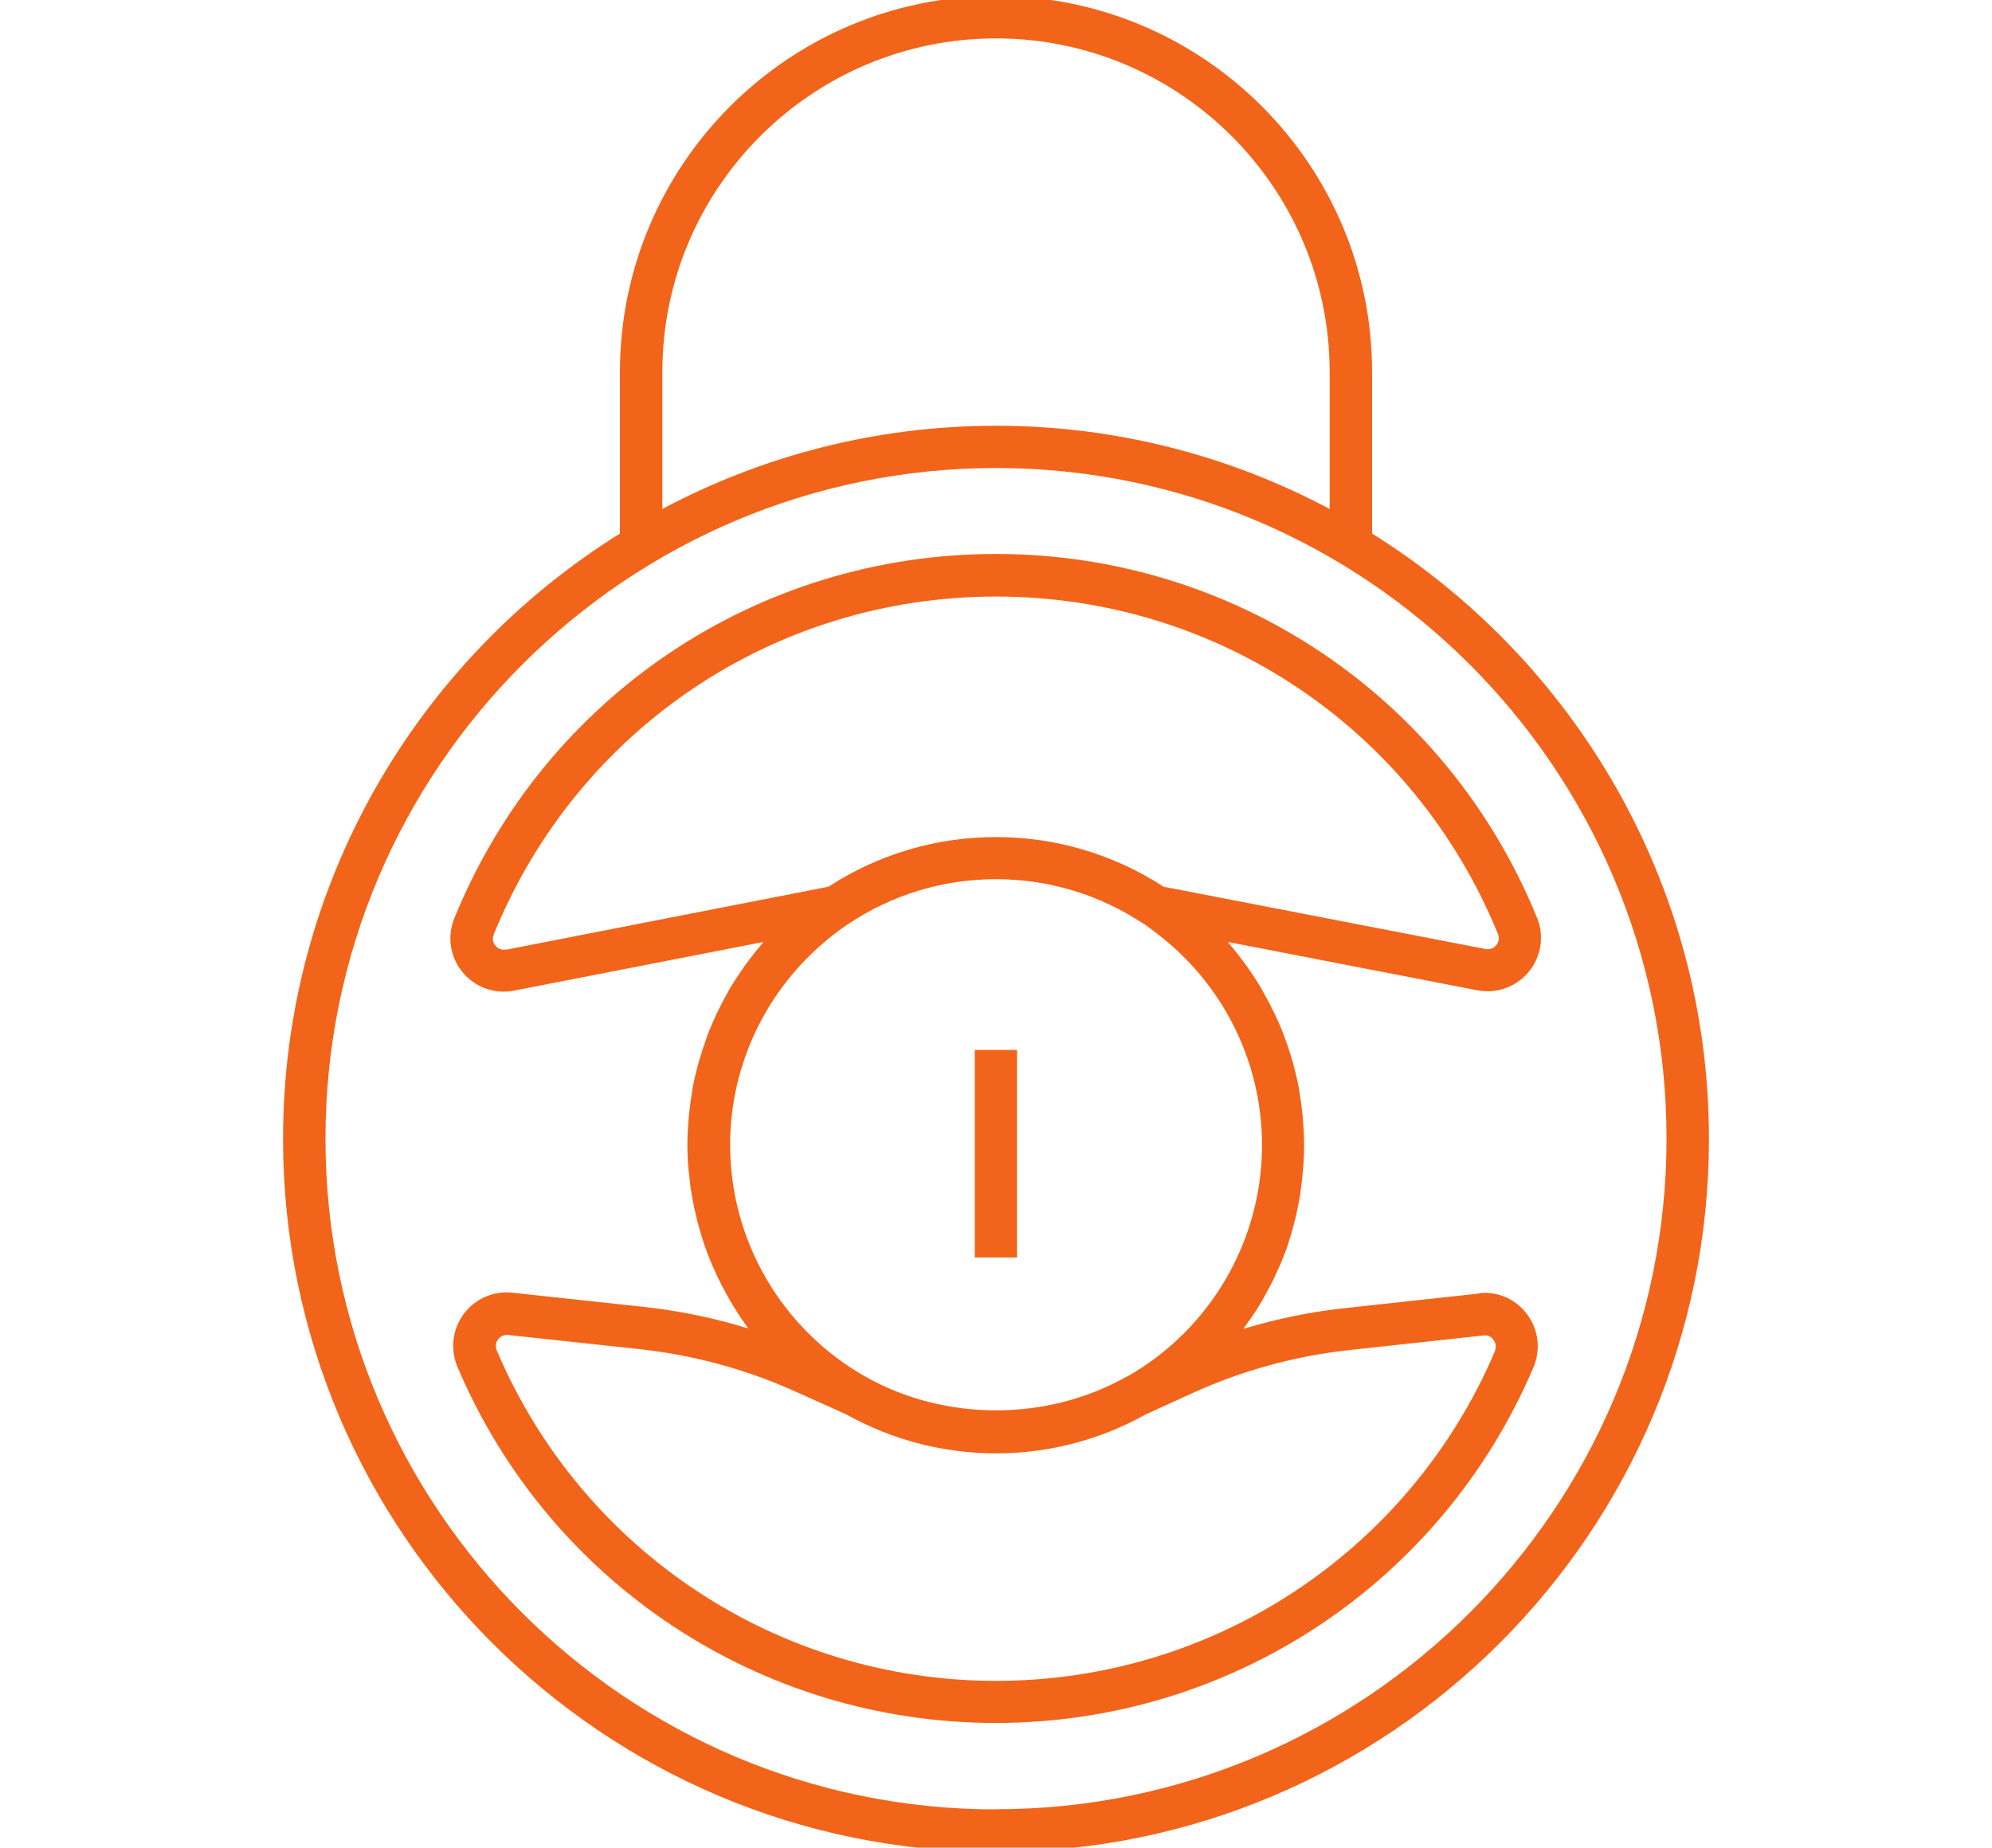
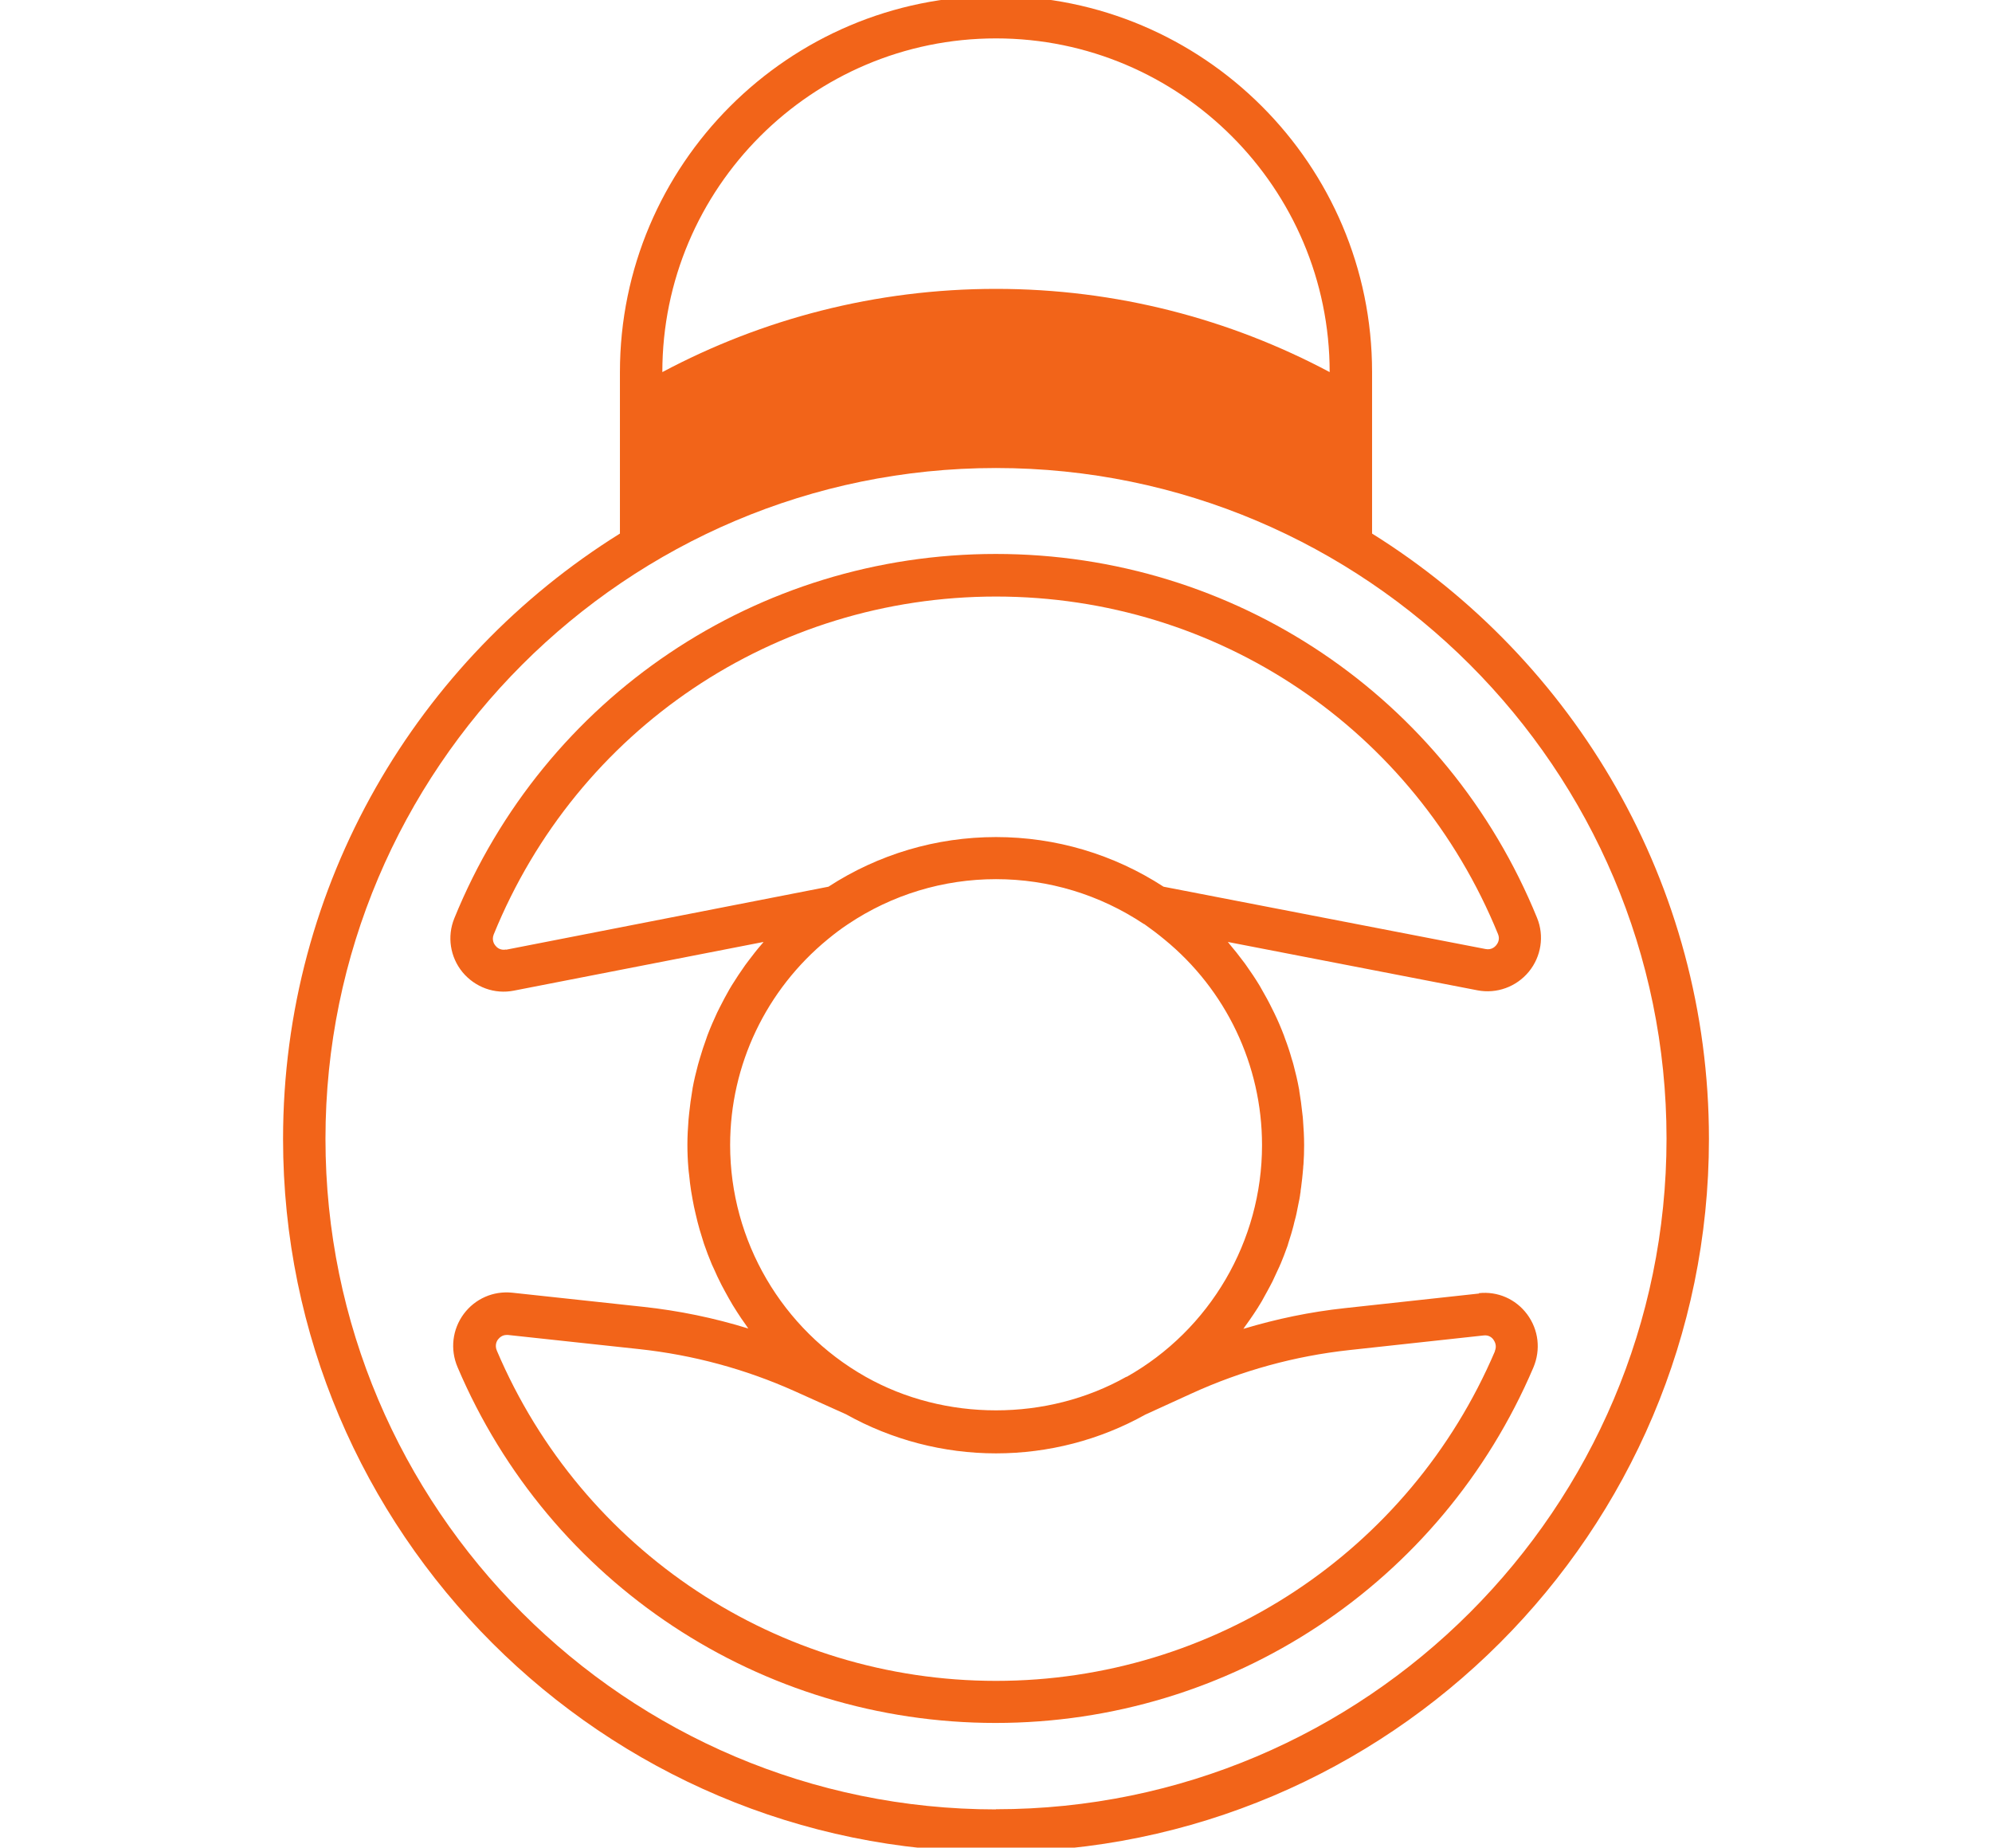
<svg xmlns="http://www.w3.org/2000/svg" id="Layer_1" data-name="Layer 1" width="124" height="115" viewBox="0 0 124 115">
  <defs>
    <style>
      .cls-1 {
        fill: none;
      }

      .cls-2 {
        fill: #f26419;
      }
    </style>
  </defs>
  <path class="cls-1" d="M78.55,71.27c0-5-2.25-9.67-6.08-12.81-.4-.33-.82-.65-1.26-.94h-.02c-2.72-1.84-5.9-2.8-9.2-2.8s-6.49.97-9.21,2.8c0,0,0,0,0,0h0c-.44.3-.86.61-1.26.94-3.83,3.13-6.08,7.81-6.08,12.81,0,5.96,3.23,11.49,8.43,14.42,4.94,2.79,11.3,2.79,16.24,0,5.2-2.94,8.43-8.46,8.43-14.42ZM63.32,78.27h-2.63v-12.92h2.63v12.92Z" />
  <path class="cls-1" d="M82.77,31.68v-8.52c0-11.46-9.32-20.77-20.77-20.77s-20.77,9.32-20.77,20.77v8.52c6.2-3.3,13.27-5.18,20.77-5.18s14.57,1.88,20.77,5.18Z" />
  <path class="cls-1" d="M62,52.08c3.73,0,7.33,1.07,10.43,3.09l20.05,3.88c.37.07.58-.15.66-.24.08-.09.24-.35.11-.69-5.21-12.76-17.48-21.01-31.25-21.01s-26.07,8.26-31.27,21.04c-.14.34.03.59.11.69.08.1.29.31.66.24l20.06-3.92c3.11-2.02,6.71-3.09,10.43-3.09Z" />
  <path class="cls-1" d="M92.37,83.12l-8.36.91c-3.4.37-6.71,1.28-9.82,2.7l-2.89,1.32c-2.84,1.57-6.04,2.41-9.29,2.41s-6.49-.84-9.33-2.43l-3.2-1.44c-3.08-1.38-6.33-2.26-9.69-2.62l-8.16-.88s-.06,0-.08,0c-.28,0-.45.17-.53.27-.07.1-.23.37-.08.71,5.31,12.48,17.51,20.55,31.07,20.55s25.74-8.06,31.06-20.52c.15-.35,0-.62-.08-.71-.08-.11-.28-.3-.61-.27Z" />
  <path class="cls-1" d="M62,29.13c-23.02,0-41.74,18.73-41.74,41.74s18.73,41.74,41.74,41.74,41.74-18.73,41.74-41.74-18.73-41.74-41.74-41.74ZM95.48,85.14c-5.73,13.44-18.87,22.12-33.48,22.12s-27.77-8.7-33.49-22.15c-.47-1.11-.33-2.35.39-3.31.71-.95,1.84-1.44,3.01-1.32l8.16.88c2.23.24,4.41.69,6.54,1.35-.06-.08-.11-.17-.17-.25-.18-.26-.36-.52-.53-.78-.09-.14-.18-.28-.27-.43-.17-.27-.32-.55-.47-.83-.07-.14-.15-.27-.22-.41-.18-.35-.35-.71-.51-1.08-.03-.06-.06-.13-.09-.19-.18-.43-.35-.87-.5-1.31-.04-.13-.08-.26-.12-.39-.1-.32-.2-.64-.28-.97-.04-.17-.08-.33-.12-.5-.07-.3-.13-.6-.19-.91-.03-.17-.06-.34-.09-.52-.05-.32-.09-.65-.12-.97-.02-.15-.03-.3-.05-.46-.04-.48-.06-.96-.06-1.44,0-.52.03-1.04.07-1.56.01-.13.02-.27.04-.4.05-.47.11-.94.19-1.4,0-.05.01-.1.02-.14.09-.5.21-.99.34-1.48.03-.13.07-.25.11-.38.12-.42.26-.84.41-1.25.03-.08.05-.15.08-.23.18-.47.38-.93.59-1.38.05-.11.11-.23.17-.34.19-.38.39-.75.6-1.12.05-.08.1-.17.15-.25.26-.43.54-.85.83-1.25.07-.09.14-.19.21-.28.25-.34.52-.67.79-.99.05-.06.09-.12.14-.17l-15.54,3.03c-1.2.24-2.42-.21-3.2-1.15-.77-.94-.97-2.23-.51-3.35,5.61-13.78,18.84-22.68,33.71-22.68s28.08,8.89,33.69,22.65c.46,1.13.26,2.41-.51,3.35-.78.95-2.01,1.39-3.2,1.16l-15.54-3.01c.04.05.08.11.13.16.28.33.56.67.81,1.02.07.09.13.18.2.27.3.41.58.83.84,1.27.05.08.09.15.13.23.22.37.43.76.62,1.15.05.11.11.22.16.32.22.46.42.92.6,1.39.03.07.05.14.07.2.15.42.29.84.42,1.27.04.12.07.25.11.37.13.49.25.99.34,1.49,0,.05.01.09.02.14.08.46.14.93.19,1.4.01.13.03.27.04.4.04.52.07,1.04.07,1.56,0,.4-.02.8-.04,1.2,0,.08-.01.16-.02.24,0,.11-.02.22-.03.33-.02.21-.04.42-.07.63-.02.15-.04.3-.06.45,0,.02,0,.04,0,.06-.01.08-.02.17-.04.26-.02.14-.05.28-.08.42-.03.15-.06.3-.09.45-.03.15-.07.3-.1.46-.02.1-.05.2-.08.3-.03.13-.07.27-.1.4-.06.22-.13.45-.2.67-.03.1-.06.2-.09.29-.02.05-.04.11-.05.16-.13.37-.27.73-.42,1.09,0,.02-.02.04-.03.06-.03.06-.06.12-.08.18-.12.28-.24.55-.38.82-.04.09-.09.18-.14.27-.05.09-.1.18-.15.28-.09.16-.18.33-.27.49-.08.13-.15.26-.23.4-.05.08-.09.16-.14.23-.01.02-.02.04-.04.06-.07.11-.14.21-.21.32-.08.13-.17.26-.26.38-.1.14-.2.28-.3.42-.03.04-.05.08-.08.12,2.06-.62,4.17-1.06,6.32-1.29l8.36-.91c1.17-.13,2.31.36,3.01,1.31.72.97.86,2.21.39,3.32Z" />
-   <path class="cls-2" d="M85.41,33.2v-10.05C85.41,10.25,74.91-.25,62-.25s-23.41,10.5-23.41,23.41v10.05c-12.58,7.84-20.97,21.79-20.97,37.68,0,24.47,19.91,44.38,44.38,44.38s44.38-19.91,44.38-44.38c0-15.88-8.39-29.83-20.97-37.68ZM41.23,23.16c0-11.46,9.32-20.77,20.77-20.77s20.77,9.32,20.77,20.77v8.52c-6.2-3.3-13.27-5.18-20.77-5.18s-14.57,1.88-20.77,5.18v-8.52ZM62,112.62c-23.02,0-41.74-18.73-41.74-41.74S38.98,29.13,62,29.13s41.74,18.73,41.74,41.74-18.73,41.74-41.74,41.74Z" />
+   <path class="cls-2" d="M85.41,33.2v-10.05C85.41,10.25,74.91-.25,62-.25s-23.41,10.5-23.41,23.41v10.05c-12.58,7.84-20.97,21.79-20.97,37.68,0,24.47,19.91,44.38,44.38,44.38s44.38-19.91,44.38-44.38c0-15.88-8.39-29.83-20.97-37.68ZM41.23,23.16c0-11.46,9.32-20.77,20.77-20.77s20.77,9.32,20.77,20.77c-6.2-3.3-13.27-5.18-20.77-5.18s-14.57,1.88-20.77,5.18v-8.52ZM62,112.62c-23.02,0-41.74-18.73-41.74-41.74S38.98,29.13,62,29.13s41.74,18.73,41.74,41.74-18.73,41.74-41.74,41.74Z" />
  <path class="cls-2" d="M92.08,80.51l-8.36.91c-2.15.23-4.26.67-6.32,1.29.03-.04.05-.08.08-.12.1-.14.2-.28.3-.42.09-.13.17-.25.26-.38.07-.11.14-.21.21-.32.01-.02.02-.04.04-.06.05-.08.09-.16.14-.23.08-.13.16-.26.23-.4.09-.16.18-.32.27-.49.05-.09.1-.18.15-.28.05-.09.09-.18.14-.27.13-.27.26-.55.38-.82.03-.06.06-.12.08-.18,0-.02.02-.04.03-.06.15-.36.29-.72.42-1.09.02-.05.04-.11.05-.16.03-.1.06-.2.09-.29.07-.22.14-.44.2-.67.04-.13.07-.27.1-.4.03-.1.05-.2.08-.3.04-.15.07-.3.1-.46.03-.15.06-.3.09-.45.03-.14.06-.28.08-.42.01-.08.02-.17.04-.26,0-.02,0-.04,0-.06.02-.15.05-.3.06-.45.03-.21.05-.42.07-.63.01-.11.02-.22.03-.33,0-.08.01-.16.02-.24.03-.4.04-.8.04-1.2,0-.52-.03-1.04-.07-1.56-.01-.13-.02-.27-.04-.4-.05-.47-.11-.94-.19-1.4,0-.05-.01-.09-.02-.14-.09-.5-.21-1-.34-1.49-.03-.12-.07-.25-.11-.37-.12-.43-.26-.85-.42-1.27-.02-.07-.05-.14-.07-.2-.18-.47-.38-.94-.6-1.39-.05-.11-.11-.22-.16-.32-.19-.39-.4-.77-.62-1.15-.04-.08-.09-.15-.13-.23-.26-.43-.54-.85-.84-1.27-.06-.09-.13-.18-.2-.27-.26-.35-.53-.69-.81-1.02-.04-.05-.08-.11-.13-.16l15.54,3.01c1.19.23,2.42-.21,3.2-1.16.77-.94.97-2.23.51-3.35-5.61-13.76-18.84-22.65-33.69-22.65s-28.1,8.9-33.71,22.68c-.46,1.13-.26,2.41.51,3.35.78.94,2,1.39,3.2,1.15l15.54-3.03c-.05.06-.09.12-.14.17-.28.32-.54.66-.79.99-.07.09-.14.18-.21.28-.29.41-.57.83-.83,1.25-.05.08-.1.17-.15.25-.21.37-.41.74-.6,1.12-.06.11-.11.22-.17.34-.21.45-.41.91-.59,1.38-.03.07-.05.15-.08.23-.15.41-.29.83-.41,1.25-.04.13-.07.25-.11.38-.13.49-.25.98-.34,1.48,0,.05-.01.1-.02.14-.08.46-.14.93-.19,1.4-.01.13-.03.27-.04.4-.04.52-.07,1.04-.07,1.56,0,.48.02.96.06,1.44.01.15.03.3.05.46.03.33.07.65.12.97.03.17.06.34.09.52.05.3.12.61.19.91.04.17.08.33.12.5.08.33.18.65.28.97.04.13.08.26.12.39.15.44.32.88.5,1.31.03.07.06.13.09.19.16.37.33.73.51,1.08.07.14.15.27.22.41.15.28.31.56.47.83.09.14.18.29.27.43.17.27.35.53.53.78.06.08.11.17.17.25-2.13-.66-4.32-1.11-6.54-1.35l-8.16-.88c-1.17-.12-2.3.37-3.01,1.32-.71.96-.86,2.2-.39,3.31,5.72,13.46,18.87,22.15,33.49,22.15s27.75-8.68,33.48-22.12c.47-1.11.33-2.35-.39-3.32-.71-.95-1.84-1.44-3.01-1.31ZM70.12,85.69c-4.94,2.79-11.3,2.79-16.24,0-5.2-2.94-8.43-8.46-8.43-14.42,0-5,2.25-9.67,6.08-12.81.4-.33.82-.65,1.26-.94h0s0,0,0,0c2.73-1.83,5.92-2.8,9.21-2.8s6.47.97,9.2,2.79h.02c.44.31.86.63,1.26.96,3.83,3.13,6.08,7.81,6.08,12.81,0,5.96-3.23,11.49-8.43,14.42ZM31.5,59.1c-.37.07-.58-.14-.66-.24-.08-.09-.24-.35-.11-.69,5.2-12.78,17.47-21.04,31.27-21.04s26.04,8.25,31.25,21.01c.14.34-.03.59-.11.69-.08.1-.3.31-.66.24l-20.05-3.88c-3.11-2.02-6.71-3.09-10.43-3.09s-7.32,1.07-10.43,3.09l-20.06,3.92ZM93.06,84.1c-5.32,12.47-17.51,20.52-31.06,20.52s-25.76-8.07-31.07-20.55c-.15-.35,0-.62.08-.71.08-.1.25-.27.53-.27.03,0,.05,0,.08,0l8.16.88c3.35.36,6.61,1.24,9.69,2.62l3.2,1.44c2.84,1.59,6.07,2.43,9.33,2.43s6.46-.83,9.29-2.41l2.89-1.32c3.11-1.42,6.42-2.33,9.82-2.7l8.36-.91c.33-.04.53.15.61.27.07.1.23.37.08.71Z" />
-   <rect class="cls-2" x="60.68" y="65.35" width="2.63" height="12.92" />
</svg>